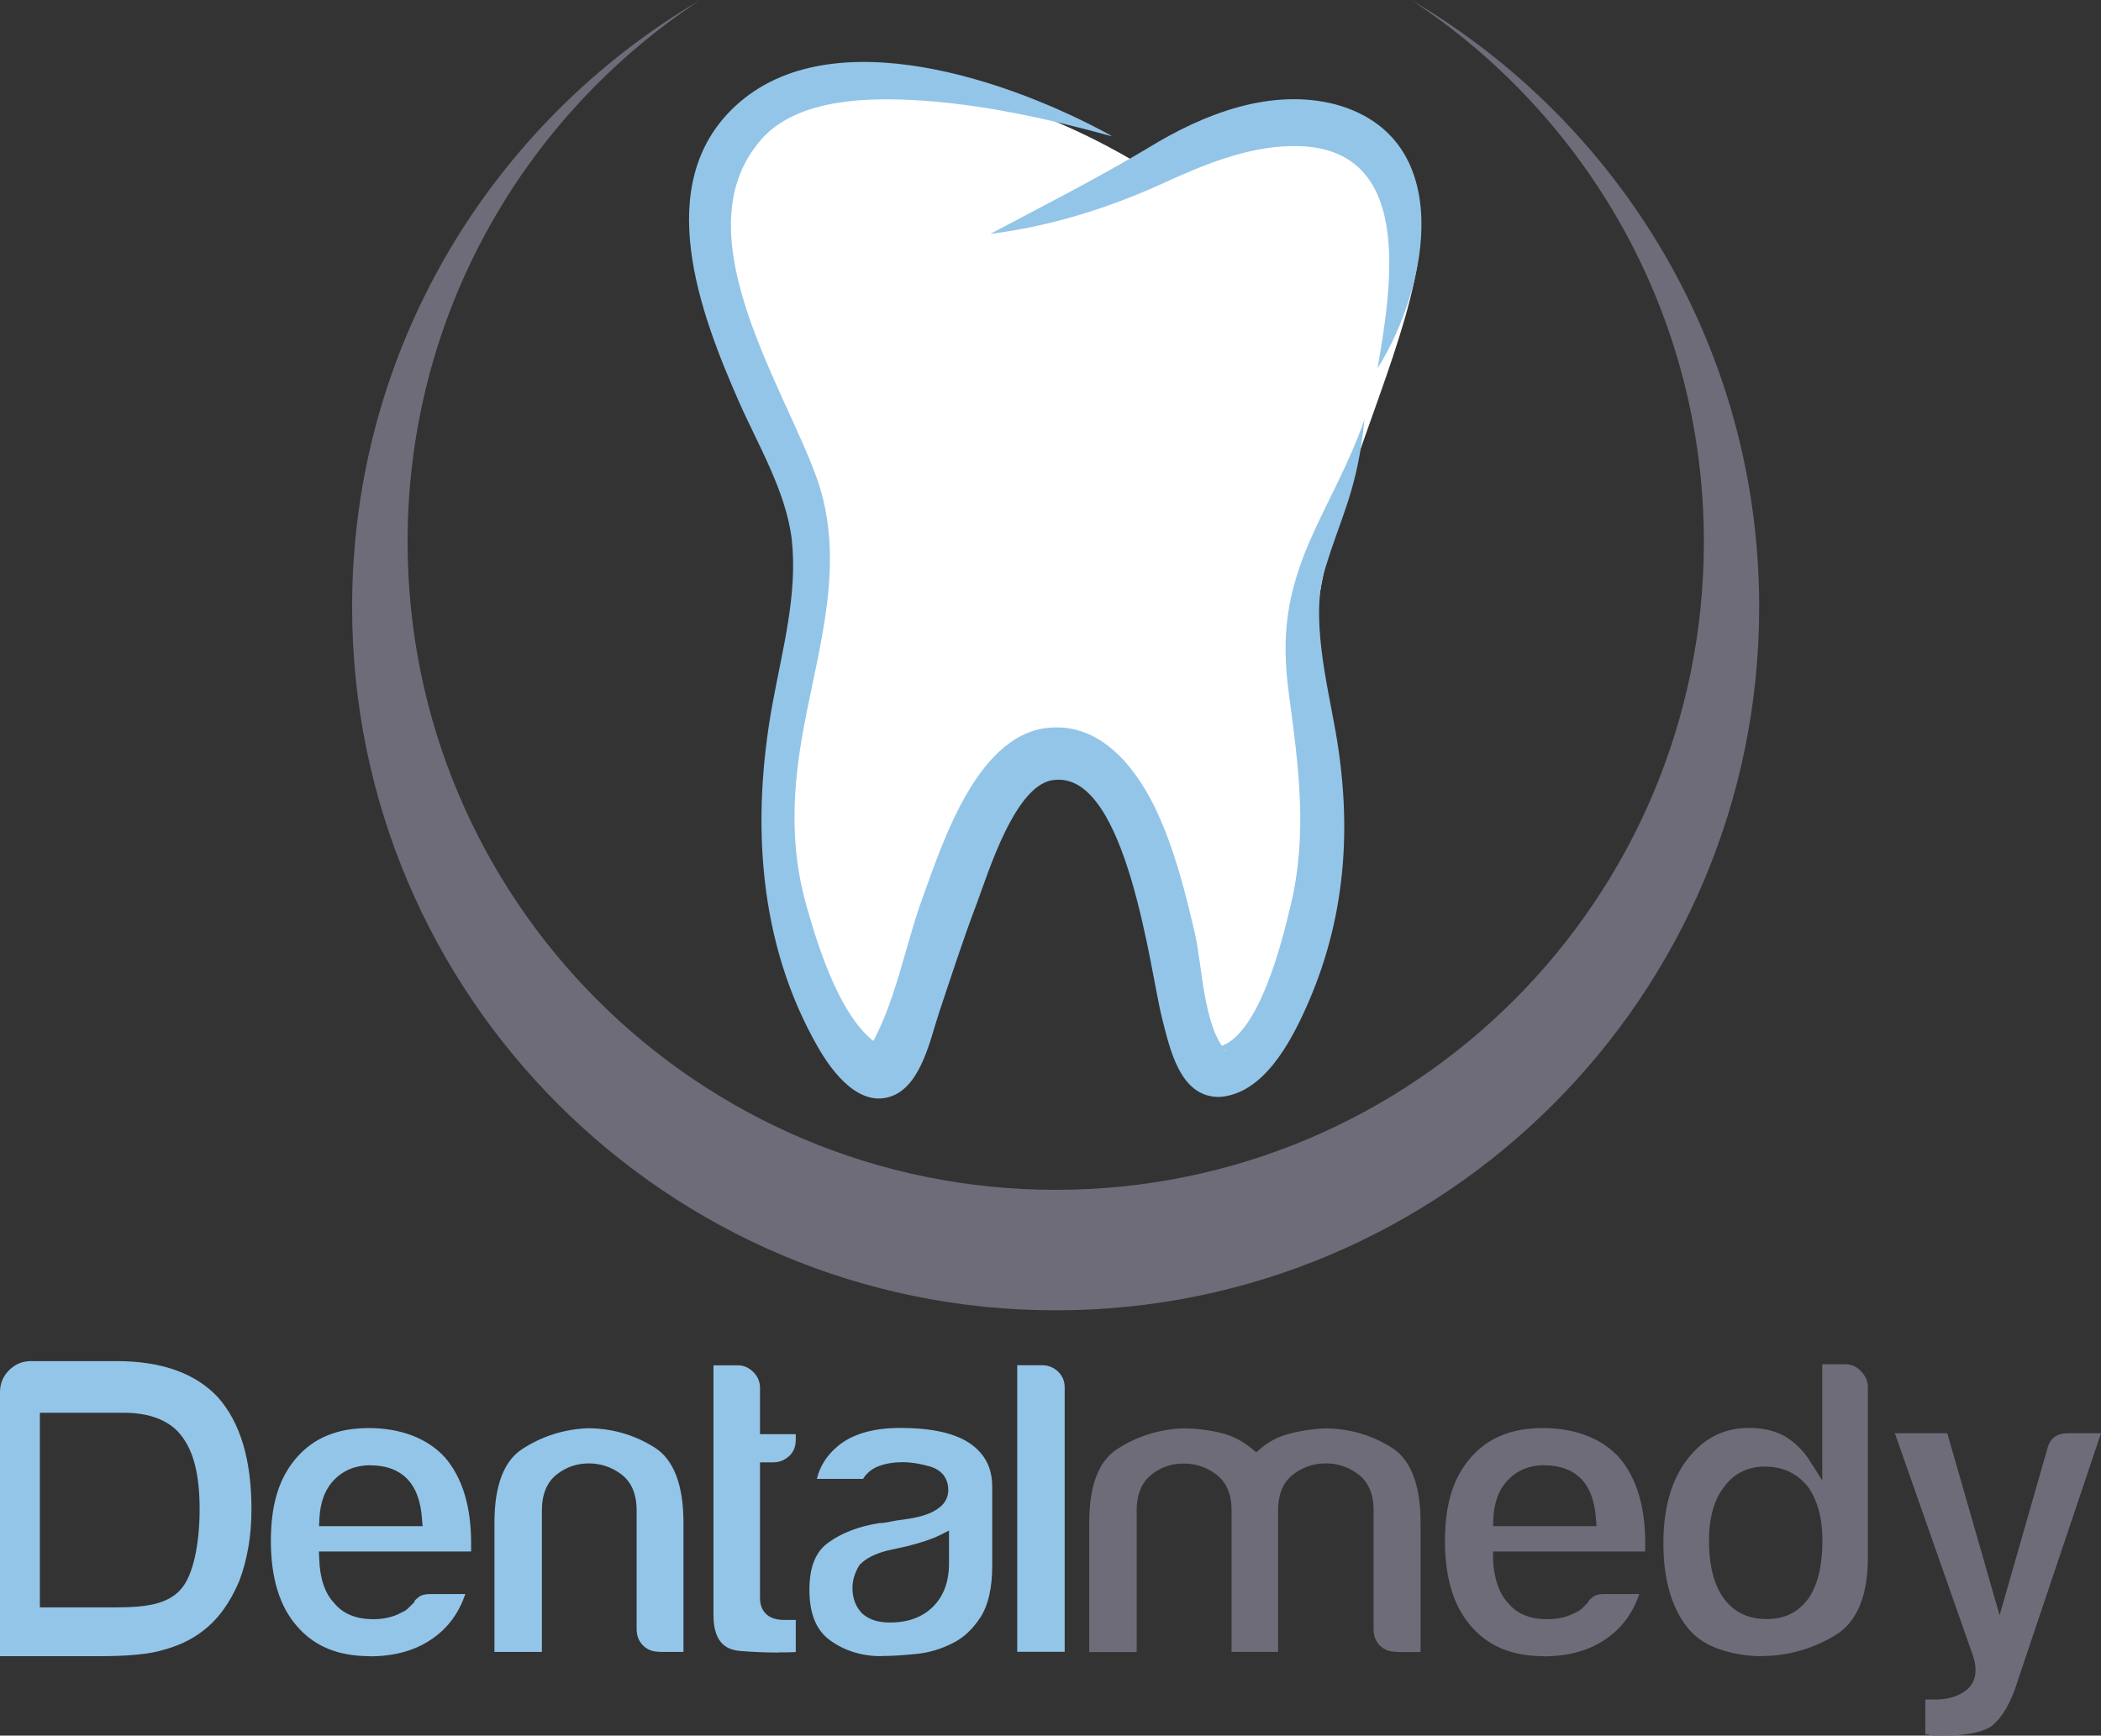
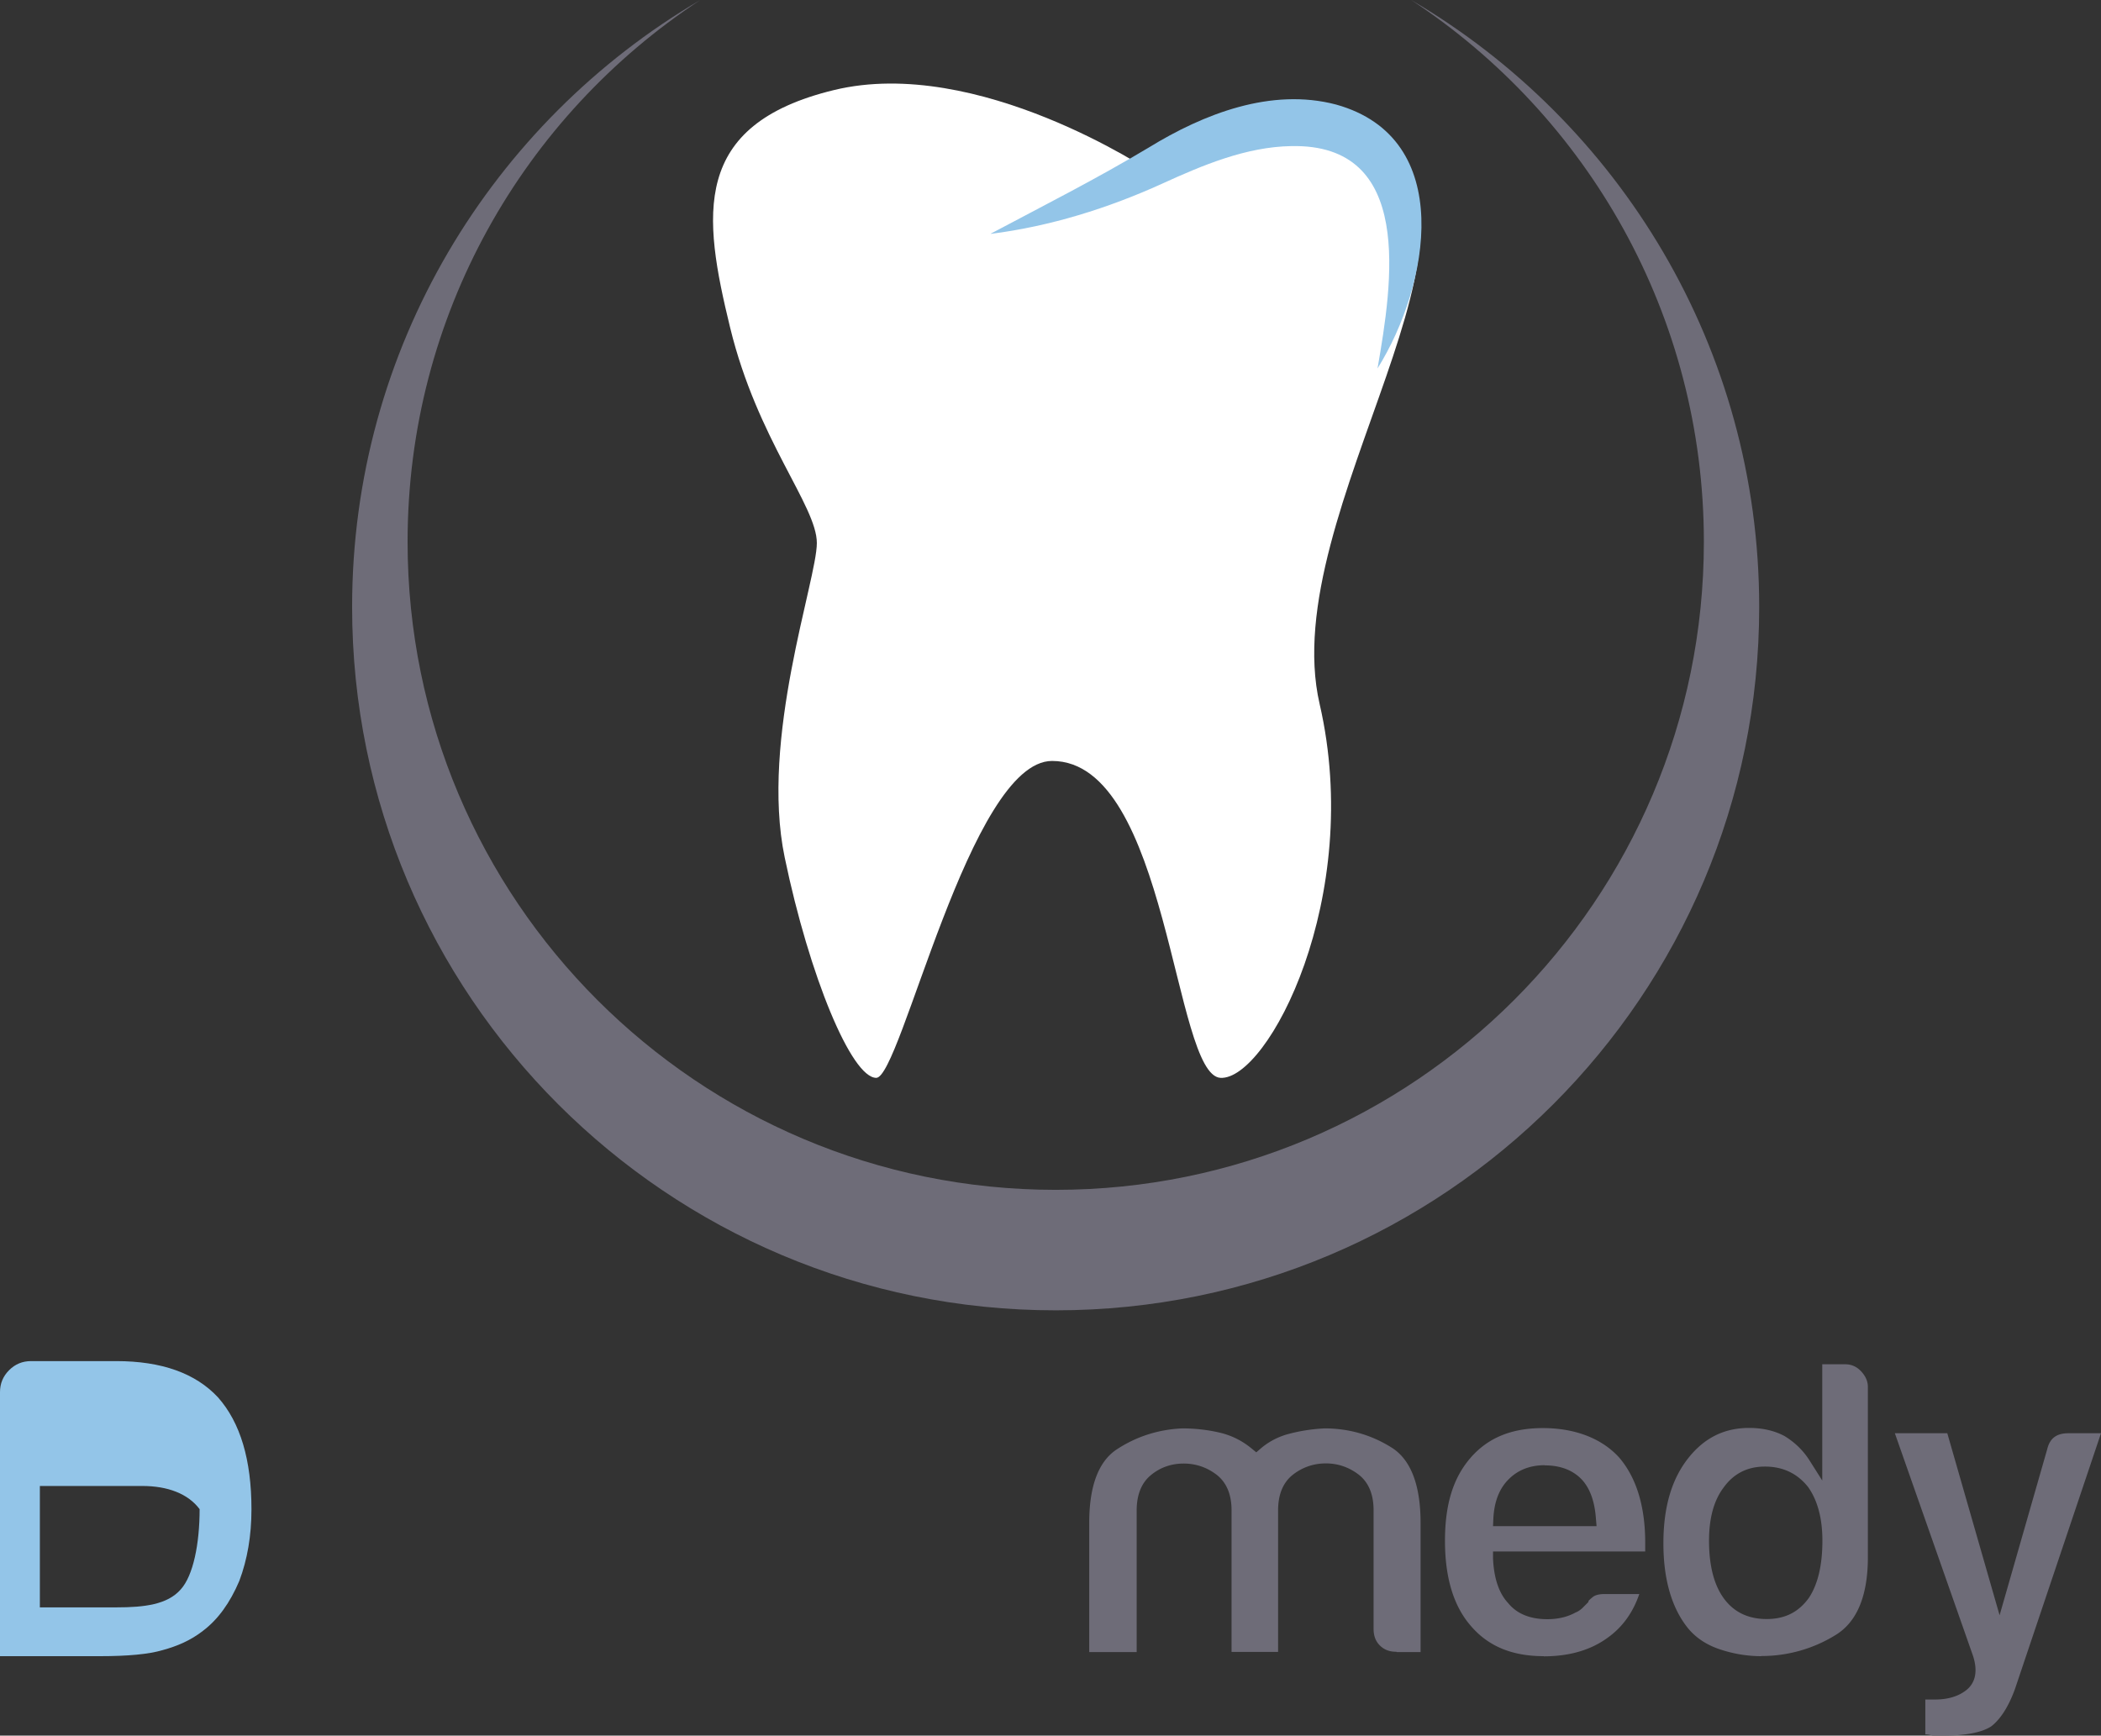
<svg xmlns="http://www.w3.org/2000/svg" id="Calque_1" viewBox="0 0 138.61 114.52">
  <rect x="0" y="0" width="138.61" height="114.52" fill="#333333" stroke="none" />
  <defs>
    <style>.cls-2{fill:#93c5e8}.cls-3{fill:#6e6c78}</style>
  </defs>
  <path d="M75.94 11.33S64.51 3.65 55.03 5.94c-9.47 2.29-8.66 8.29-6.86 15.68 1.8 7.39 5.72 11.76 5.72 14.21s-3.76 12.9-2.12 20.75c1.63 7.84 4.41 14.54 6.04 14.54s6.18-20.91 11.6-20.91c7.68 0 8 20.74 11.11 20.91 3.11.17 9.48-11.92 6.54-24.67-2.94-12.74 13.56-32.34 3.19-37.4-8.35-4.08-14.3 2.29-14.3 2.29" style="fill:#fff" />
  <path d="M93.1 0c11.63 7.64 19.31 20.8 19.31 35.75 0 23.62-19.14 42.76-42.76 42.76S26.89 59.37 26.89 35.75C26.89 20.79 34.57 7.64 46.2 0 32.47 8.06 23.23 22.97 23.23 40.05c0 25.63 20.78 46.41 46.42 46.41s46.41-20.78 46.41-46.41c0-17.08-9.23-31.99-22.96-40.05" class="cls-3" />
  <path d="M65.36 15.42c3.5-1.86 7.02-3.64 10.42-5.68 3.63-2.23 8.09-3.97 12.37-2.84 7.93 2.21 6.15 11.94 2.73 17.41.98-5.64 2.44-14.85-5.7-14.67-2.97.05-5.84 1.26-8.51 2.48-3.56 1.62-7.41 2.82-11.3 3.31 1.58-.84.89-.11 0 0" class="cls-2" />
-   <path d="M73.31 8.98C68.97 7.79 64.5 6.8 60 6.59c-3.38-.15-7.99.04-10.17 3.1-4.61 6.11 1.94 15.94 4.05 21.84 1.93 5.43.21 10.85-.82 16.29-.78 4.1-1 8.03.18 12.07.76 2.66 2.32 7.75 4.97 9.19-.3-.15-.87.05-1.01.31 1.79-2.78 2.51-6.99 3.64-10.08 1.36-3.74 3.73-11.24 8.73-11.31 3.31-.1 5.54 2.92 6.78 5.61 1.17 2.55 1.86 5.3 2.49 8.02.46 2 .57 6.17 2.05 7.72.03-.15-.56-.24-.68-.24.14-.05.02 0 .02 0 2.8-.45 4.39-7.17 4.91-9.33 1.15-4.79.53-9.21-.11-14.01-.52-3.89-.11-6.6 1.38-10.08 1.18-2.68 2.6-5.09 3.61-8.02-.46 4.66-1.53 6.34-2.56 9.74-1.07 3.12.1 7.7.65 10.84 1.11 6.31.7 12.41-1.99 18.34-1.03 2.27-2.8 5.59-5.65 5.79-2.64.05-3.29-3.2-3.81-5.21-.75-2.94-2.3-16.17-7.05-15.71-2.61.13-4.44 6.23-5.16 8.13-.91 2.39-1.69 4.82-2.5 7.24-.56 1.67-1.15 4.71-3.05 5.47-2.17.87-3.98-1.55-4.9-3.14-4.01-6.94-4.44-15.06-3.03-22.75.64-3.5 1.66-7.2 1.27-10.78-.38-3.21-2.23-6.26-3.51-9.17-2.54-5.79-5.77-14.31-.22-19.46 6.34-5.89 18.36-1.6 24.8 1.95-3.79-1.04-.86-.48 0 0M24.39 109.28c-2.07 0-3.64-.64-4.79-1.97-1.15-1.3-1.73-3.19-1.73-5.64s.56-4.17 1.68-5.47c1.15-1.33 2.71-1.97 4.78-1.97s3.85.65 5.02 1.93c1.14 1.32 1.73 3.22 1.73 5.63v.58H21.04l.02.47c.04 1.3.37 2.29.99 2.94.57.7 1.44 1.06 2.58 1.06.71 0 1.34-.15 1.86-.44.16-.06.31-.16.45-.29l.39-.39.03-.1s.06-.08.28-.25c.17-.13.43-.19.79-.19h2.27c-.42 1.23-1.12 2.19-2.07 2.87-1.11.82-2.53 1.24-4.23 1.24m.06-12.61c-.96 0-1.77.31-2.39.94-.62.62-.95 1.5-1 2.61l-.02.47h6.83l-.04-.48c-.08-1.14-.39-2-.92-2.58-.59-.63-1.41-.95-2.46-.95M43.51 108.99c-.46 0-.81-.14-1.09-.42-.28-.28-.42-.64-.42-1.09v-7.83c0-1.07-.34-1.86-1.01-2.37-.64-.48-1.36-.72-2.14-.72s-1.5.24-2.12.73c-.65.51-.98 1.31-.98 2.37V109h-3.13v-8.53c0-2.44.62-4.07 1.84-4.86 1.29-.84 2.73-1.3 4.3-1.37 1.58 0 3.07.42 4.41 1.26 1.27.79 1.92 2.47 1.92 4.97V109h-1.57ZM51.38 109.04c-.8 0-1.64-.03-2.51-.1-.77-.06-1.8-.37-1.8-2.37V90.09h1.62c.38 0 .71.15 1.01.44.3.3.44.65.44 1.06v3.04h2.36v.36c0 .45-.14.81-.43 1.08-.3.28-.65.42-1.07.42h-.86v8.97c0 .43.16 1.43 1.6 1.43h.76v2.12c-.36.02-.74.02-1.12.02M58.14 109.28c-1.28 0-2.41-.35-3.37-1.04-.92-.66-1.37-1.76-1.37-3.35 0-1.47.4-2.49 1.23-3.09.87-.64 2-1.08 3.37-1.3.22 0 .46-.03.75-.1.25-.05.55-.1.88-.14.73-.1 2.93-.4 2.93-1.94 0-.78-.43-1.33-1.22-1.56-.63-.18-1.23-.28-1.77-.28-.59 0-1.12.08-1.59.26-.44.16-.79.44-1.04.84h-3.05c.21-.85.66-1.55 1.36-2.14.95-.81 2.35-1.22 4.15-1.22 2.05 0 3.59.34 4.59 1.02.99.68 1.47 1.62 1.47 2.85v5.24c0 1.44-.26 2.57-.76 3.36-.51.79-1.12 1.37-1.81 1.71-.76.4-1.57.64-2.41.73-.89.09-1.68.14-2.34.14m3.83-7.96c-.5.25-1.23.49-2.15.72l-1.32.29c-.8.22-1.35.5-1.72.87l-.04.03-.03.04c-.31.49-.47 1-.47 1.51 0 .7.22 1.27.65 1.7.45.4 1.05.59 1.82.59 1.19 0 2.15-.35 2.85-1.05.7-.7 1.05-1.66 1.05-2.85v-2.17l-.65.33ZM67.11 108.99V90.08h1.62c.42 0 .77.14 1.07.42.29.28.44.62.44 1.03v17.46h-3.13Z" class="cls-2" />
  <path d="M92.12 108.99c-.46 0-.81-.14-1.09-.42-.28-.28-.41-.64-.41-1.09v-7.83c0-1.07-.34-1.86-1.01-2.37-.64-.48-1.36-.72-2.14-.72s-1.51.24-2.14.72c-.67.51-1.01 1.31-1.01 2.38V109h-3.07v-9.34c0-1.07-.34-1.86-1.01-2.37-.64-.48-1.36-.72-2.15-.72s-1.51.24-2.12.73c-.65.51-.98 1.31-.98 2.37v9.34h-3.13v-8.53c0-2.44.62-4.07 1.84-4.86 1.29-.84 2.73-1.3 4.3-1.37.82 0 1.66.09 2.47.28.77.18 1.48.53 2.12 1.06l.29.24.29-.25a4.64 4.64 0 0 1 1.87-.97c.75-.2 1.54-.32 2.35-.36 1.58 0 3.07.42 4.41 1.26 1.27.79 1.92 2.47 1.92 4.97v8.53h-1.57ZM101.85 109.28c-2.07 0-3.64-.64-4.79-1.97-1.15-1.3-1.73-3.19-1.73-5.64s.56-4.17 1.68-5.47c1.15-1.33 2.71-1.97 4.78-1.97s3.85.65 5.02 1.93c1.14 1.32 1.73 3.22 1.73 5.63v.58H98.5v.47c.06 1.3.39 2.29 1 2.94.57.7 1.44 1.06 2.58 1.06.71 0 1.34-.15 1.86-.44.16-.06.31-.16.45-.29l.39-.39.03-.1s.07-.08.28-.25c.17-.13.43-.19.79-.19h2.27c-.42 1.23-1.12 2.19-2.07 2.87-1.11.82-2.53 1.24-4.23 1.24m.06-12.61c-.96 0-1.77.31-2.39.94-.62.62-.95 1.5-1 2.61l-.02.47h6.83l-.04-.48c-.08-1.14-.39-2-.92-2.58-.59-.63-1.42-.95-2.46-.95M116.2 109.28c-.95 0-1.88-.16-2.79-.47-.87-.3-1.58-.78-2.1-1.44-1.04-1.33-1.57-3.19-1.57-5.54s.53-4.17 1.58-5.54c1.07-1.39 2.4-2.07 4.08-2.07.88 0 1.66.18 2.32.53.68.41 1.25.96 1.67 1.63l.83 1.31v-7.67h1.51c.41 0 .76.15 1.05.46.3.32.45.66.45 1.04v11.23c0 2.55-.72 4.28-2.14 5.14a9.27 9.27 0 0 1-4.89 1.38m.23-12.5c-1.15 0-2.07.47-2.73 1.4-.63.84-.95 2.01-.95 3.49 0 1.62.32 2.89.95 3.77.66.93 1.62 1.4 2.85 1.4s2.12-.47 2.79-1.4c.59-.89.89-2.15.89-3.77 0-1.47-.32-2.67-.95-3.55-.72-.9-1.67-1.34-2.84-1.34M127.5 114.52c-.13-.04-.28-.07-.45-.08h-.03v-2.3h.64c.87 0 1.58-.22 2.1-.65.41-.34.81-1.01.4-2.25l-5.15-14.67h3.46l3.45 12.01 3.14-10.95c.18-.74.62-1.06 1.41-1.06h2.14l-5.67 16.86c-.42 1.16-.95 2-1.57 2.48-.61.4-1.67.61-3.13.61h-.74Z" class="cls-3" />
-   <path d="M0 109.28V91.86c0-.57.2-1.05.6-1.45.4-.4.88-.6 1.45-.6h5.62c2.99 0 5.23.8 6.71 2.39 1.48 1.67 2.21 4.13 2.21 7.39 0 1.74-.27 3.31-.8 4.72-.61 1.44-1.4 2.54-2.39 3.29-.83.65-1.72 1.02-2.67 1.28-.91.27-2.29.4-4.15.4H0Zm2.63-3.22h5.05c1.86 0 3.37-.19 4.24-1.18.83-.91 1.25-3.02 1.25-5.3s-.4-3.81-1.19-4.83c-.76-1.02-2.11-1.53-3.78-1.53H2.63v12.84Z" class="cls-2" />
+   <path d="M0 109.28V91.86c0-.57.2-1.05.6-1.45.4-.4.88-.6 1.45-.6h5.62c2.99 0 5.23.8 6.71 2.39 1.48 1.67 2.21 4.13 2.21 7.39 0 1.74-.27 3.31-.8 4.72-.61 1.44-1.4 2.54-2.39 3.29-.83.65-1.72 1.02-2.67 1.28-.91.27-2.29.4-4.15.4H0Zm2.63-3.22h5.05c1.86 0 3.37-.19 4.24-1.18.83-.91 1.25-3.02 1.25-5.3c-.76-1.02-2.11-1.53-3.78-1.53H2.63v12.84Z" class="cls-2" />
</svg>